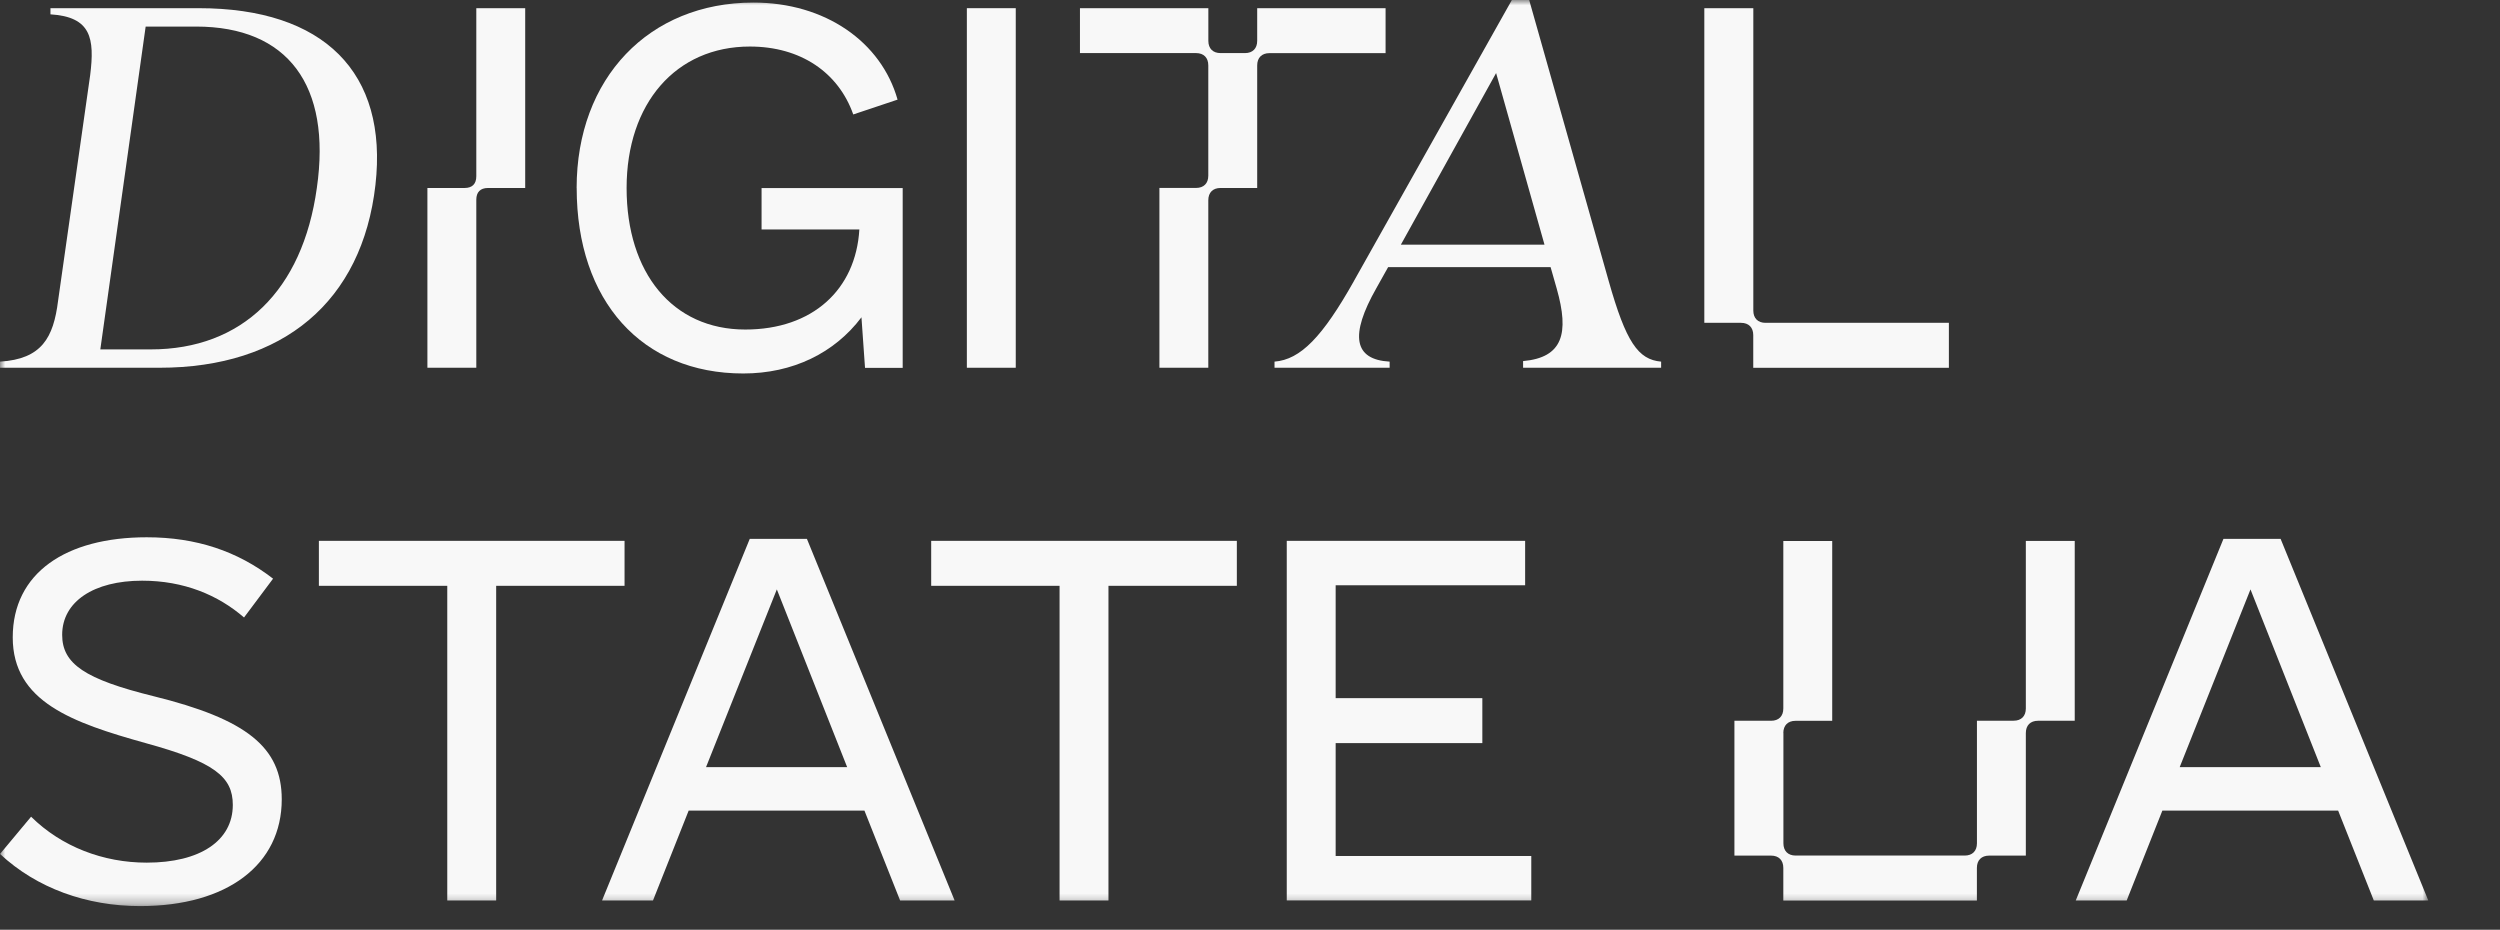
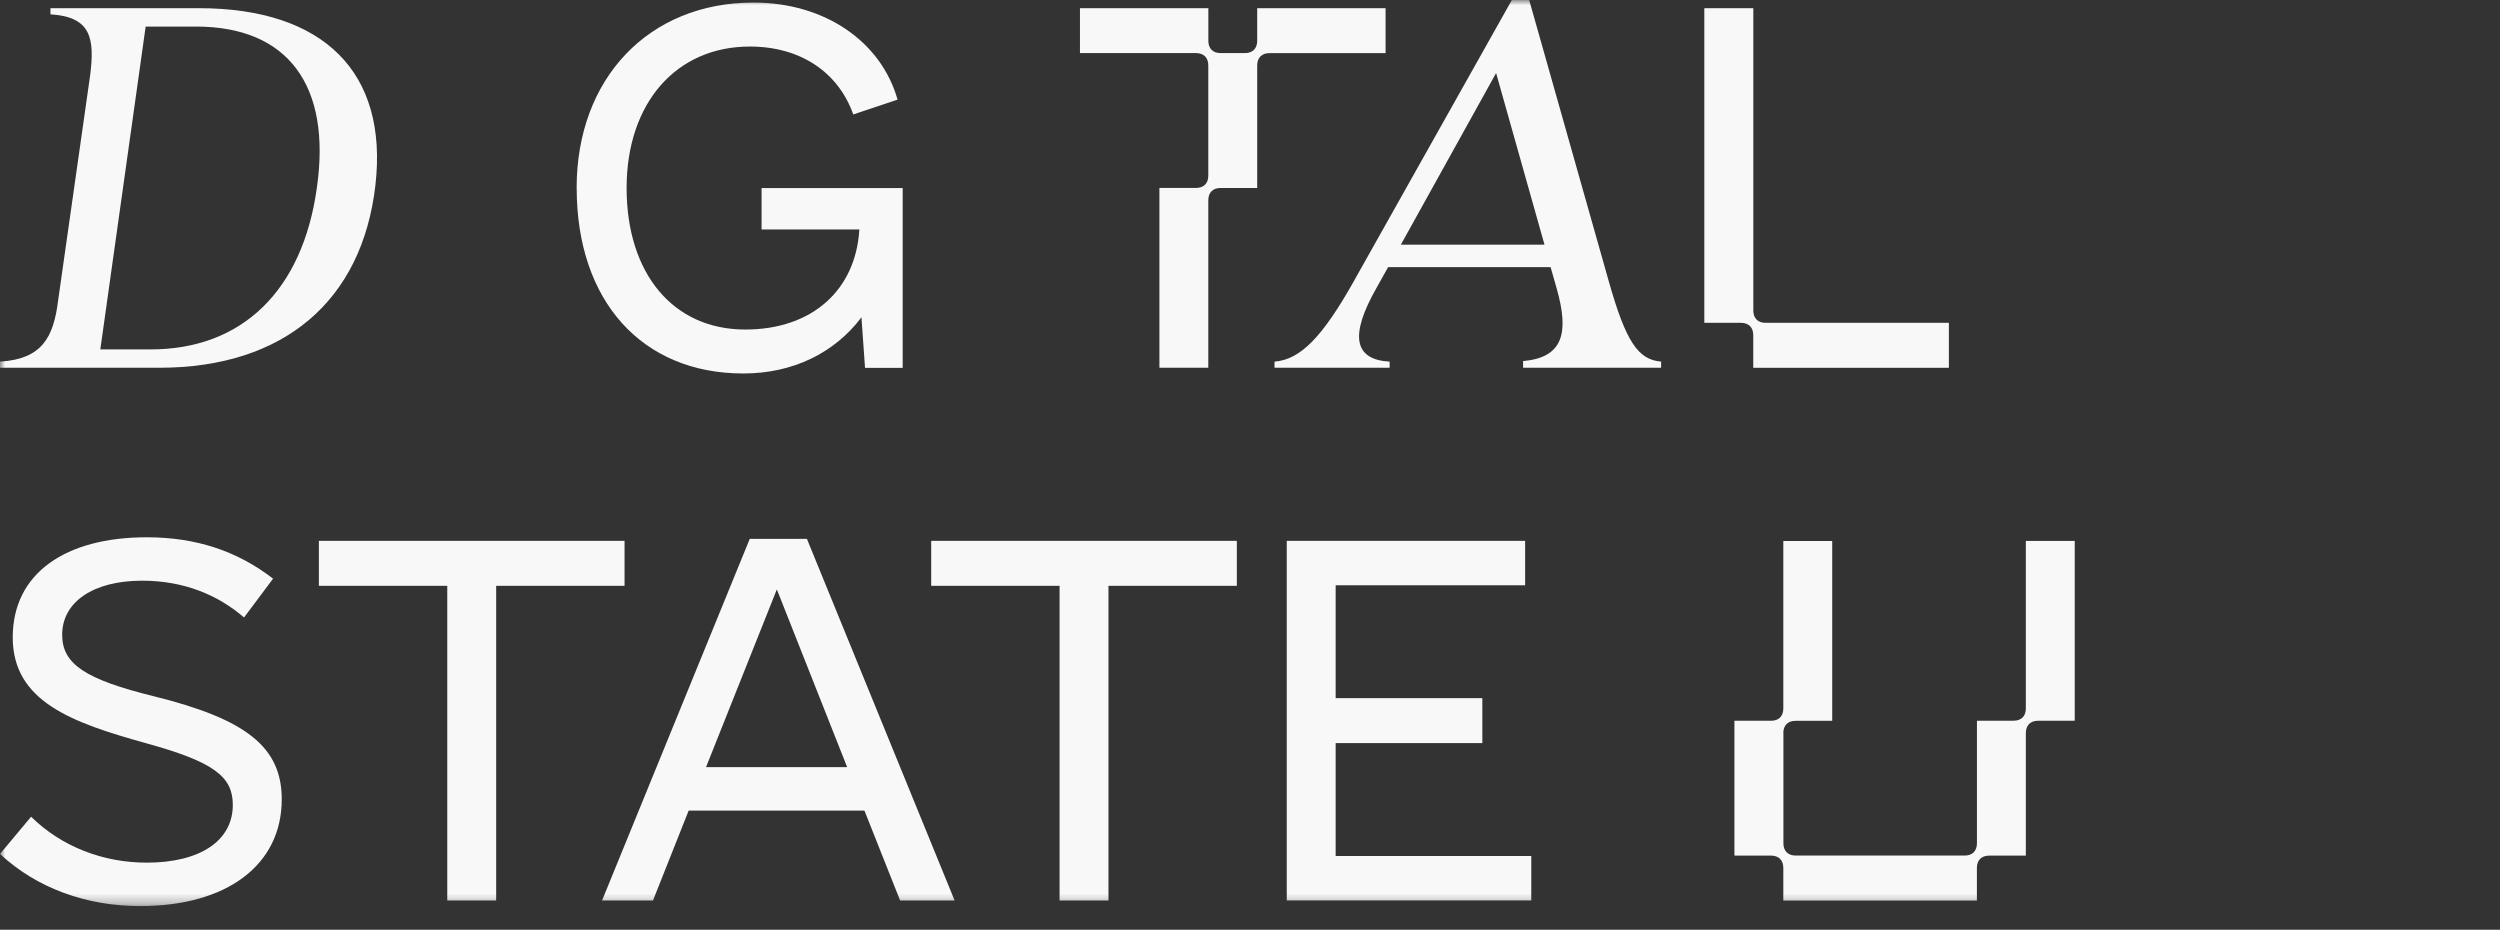
<svg xmlns="http://www.w3.org/2000/svg" width="242" height="90" viewBox="0 0 242 90" fill="none">
  <rect x="0" y="0" width="242" height="90" fill="#333333" stroke="none" />
  <mask id="mask0_70_3833" style="mask-type:luminance" maskUnits="userSpaceOnUse" x="0" y="0" width="236" height="88">
    <path d="M235.06 0.001H0V87.71H235.06V0.001Z" fill="white" />
  </mask>
  <g mask="url(#mask0_70_3833)">
    <path d="M4.884 1.384V0.792H19.234C31.364 0.792 37.575 7.02 36.343 17.899C35.062 29.171 27.42 35.598 15.436 35.598H0V35.006C4.043 34.759 5.177 32.685 5.621 29.123L8.729 7.271C9.173 3.709 8.828 1.635 4.884 1.388V1.384ZM30.67 18.197C32.101 8.261 27.859 2.572 18.984 2.572H14.1L9.711 33.822H14.596C23.424 33.822 29.291 28.133 30.67 18.197Z" fill="#F8F8F8" />
-     <path d="M41.373 18.197H44.972C45.714 18.197 46.106 17.804 46.106 17.06V0.792H50.839V18.197H47.24C46.498 18.197 46.106 18.595 46.106 19.334V35.598H41.373V18.192V18.197Z" fill="#F8F8F8" />
    <path d="M55.818 18.198C55.818 7.57 62.818 0.248 72.931 0.248C79.884 0.248 85.307 4.056 86.884 9.644L82.595 11.079C81.164 7.025 77.518 4.505 72.586 4.505C65.435 4.505 60.655 9.995 60.655 18.203C60.655 26.41 65.095 31.899 72.142 31.899C78.651 31.899 82.841 28.044 83.186 22.209H73.72V18.203H87.38V35.608H83.734L83.389 30.715C80.777 34.178 76.734 36.153 71.949 36.153C62.138 36.153 55.823 29.134 55.823 18.203L55.818 18.198Z" fill="#F8F8F8" />
-     <path d="M98.325 0.792V35.598H93.592V0.792H98.325Z" fill="#F8F8F8" />
    <path d="M116.963 19.381V35.598H112.231V18.192H115.782C116.524 18.192 116.963 17.747 116.963 17.008V6.328C116.963 5.585 116.52 5.139 115.782 5.139H104.54V0.792H116.968V3.955C116.968 4.699 117.412 5.139 118.149 5.139H120.516C121.257 5.139 121.696 4.694 121.696 3.955V0.792H134.124V5.144H122.882C122.14 5.144 121.696 5.589 121.696 6.333V18.197H118.144C117.403 18.197 116.963 18.642 116.963 19.386V19.381Z" fill="#F8F8F8" />
    <path d="M131.063 27.196L146.348 0.001H148.025L155.72 27.196C157.397 33.13 158.577 34.812 160.797 35.006V35.598H147.435V34.954C151.28 34.608 151.922 32.283 150.69 27.935L150.098 25.86H134.37L133.236 27.887C130.624 32.486 131.067 34.812 134.516 35.006V35.598H123.374V35.006C125.886 34.807 128.007 32.633 131.067 27.196H131.063ZM149.508 23.687L144.823 7.072L135.602 23.687H149.508Z" fill="#F8F8F8" />
    <path d="M169.721 0.792V30.061C169.721 30.805 170.165 31.25 170.901 31.25H188.652V35.602H169.715V32.439C169.715 31.695 169.272 31.25 168.53 31.25H164.978V0.792H169.711H169.721Z" fill="#F8F8F8" />
    <path d="M0 82.666L3.009 79.057C5.966 81.975 10.009 83.504 14.204 83.504C19.381 83.504 22.536 81.378 22.536 77.916C22.536 75.197 20.76 73.762 14.104 71.934C7.005 69.954 1.233 67.927 1.233 61.699C1.233 55.471 6.363 52.009 14.204 52.009C18.988 52.009 22.98 53.344 26.433 56.016L23.622 59.772C21.109 57.597 17.803 56.21 13.759 56.21C9.074 56.21 6.018 58.237 6.018 61.453C6.018 64.271 8.238 65.753 14.846 67.387C23.868 69.613 27.273 72.332 27.273 77.376C27.273 83.703 21.997 87.71 13.566 87.71C8.389 87.71 3.557 85.981 0.005 82.666H0Z" fill="#F8F8F8" />
    <path d="M60.456 56.707H48.029V87.165H43.296V56.707H30.868V52.354H60.456V56.707Z" fill="#F8F8F8" />
    <path d="M78.108 52.16L92.406 87.165H87.13L83.677 78.465H66.663L63.21 87.165H58.279L72.577 52.16H78.098H78.108ZM82.005 74.259L75.198 57.053L68.344 74.259H82.005Z" fill="#F8F8F8" />
    <path d="M119.726 56.707H107.299V87.165H102.566V56.707H90.139V52.354H119.726V56.707Z" fill="#F8F8F8" />
    <path d="M147.633 52.354V56.654H129.291V67.581H143.49V71.933H129.291V82.86H148.228V87.16H124.558V52.354H147.637H147.633Z" fill="#F8F8F8" />
    <path d="M172.634 70.949V81.629C172.634 82.373 173.078 82.818 173.816 82.818H190.187C190.929 82.818 191.368 82.373 191.368 81.629V69.765H194.92C195.661 69.765 196.101 69.32 196.101 68.581V52.364H200.834V69.77H197.281C196.54 69.77 196.101 70.215 196.101 70.959V82.823H192.549C191.807 82.823 191.363 83.268 191.363 84.011V87.175H172.625V84.011C172.625 83.268 172.181 82.823 171.444 82.823H167.892V69.77H171.444C172.186 69.77 172.625 69.325 172.625 68.586V52.369H177.358V69.775H173.806C173.064 69.775 172.625 70.22 172.625 70.963L172.634 70.949Z" fill="#F8F8F8" />
-     <path d="M220.762 52.16L235.06 87.165H229.784L226.331 78.465H209.317L205.864 87.165H200.933L215.231 52.16H220.752H220.762ZM224.654 74.259L217.847 57.053L210.994 74.259H224.654Z" fill="#F8F8F8" />
  </g>
</svg>